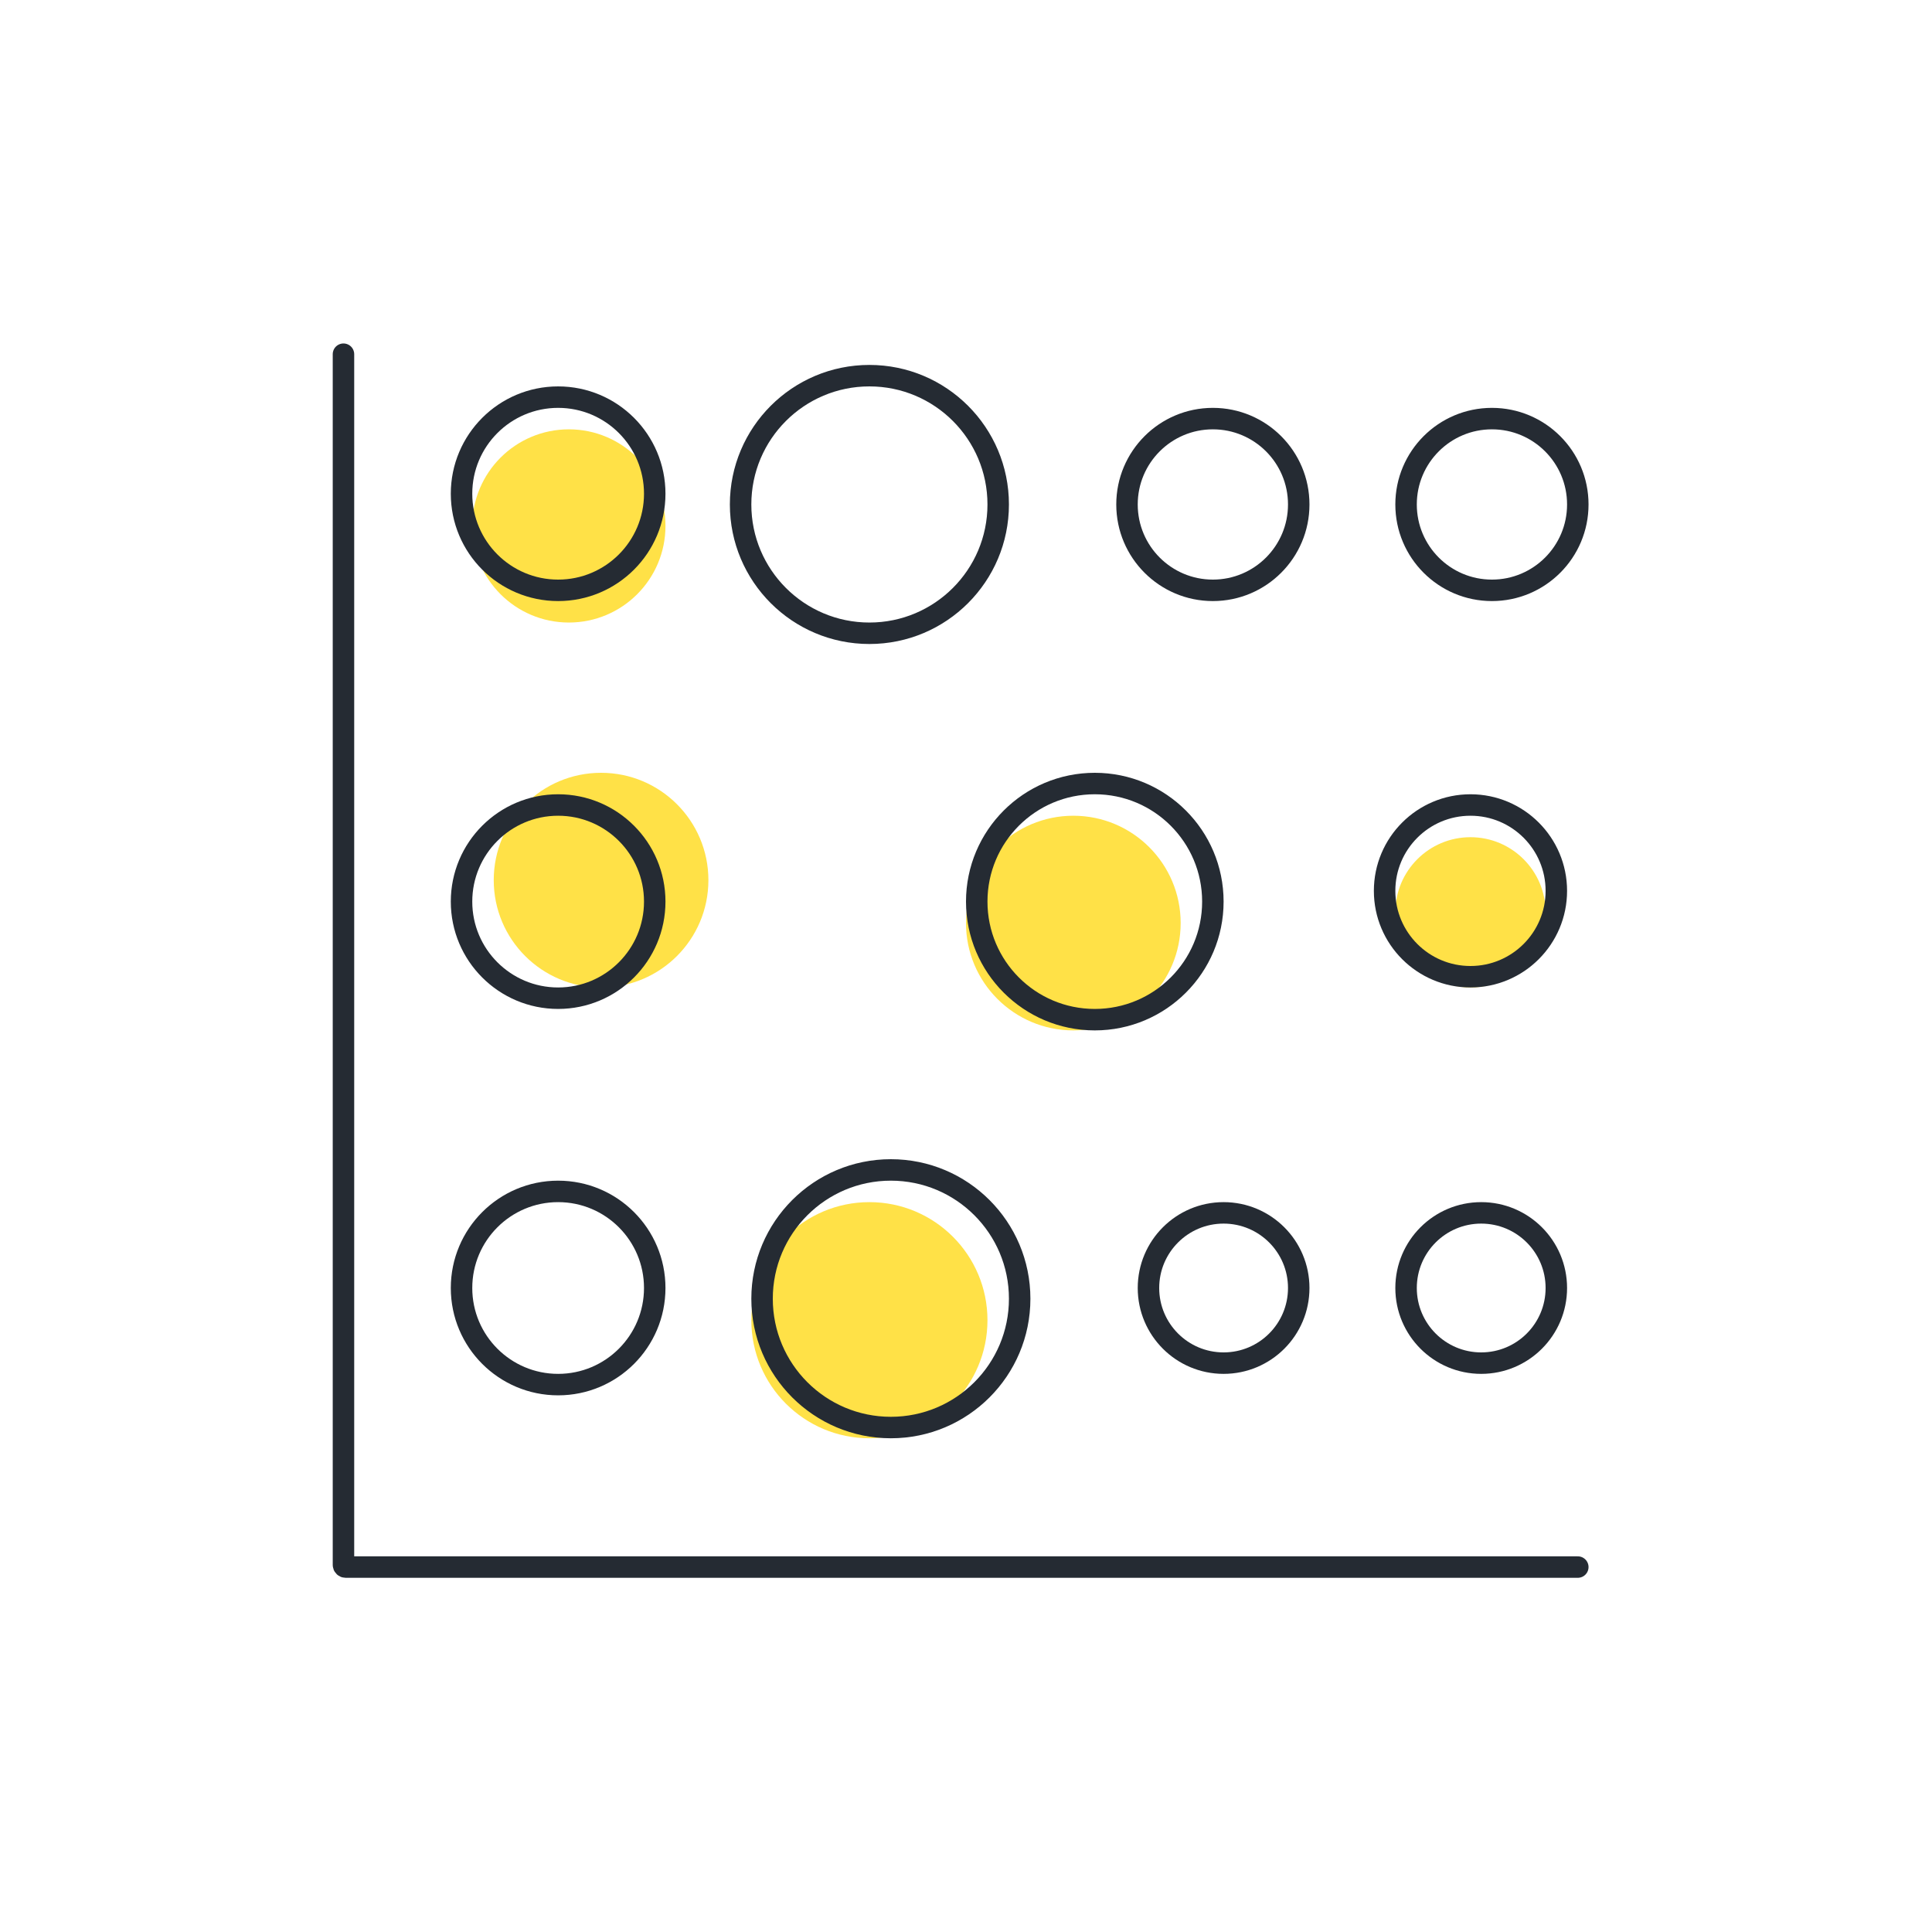
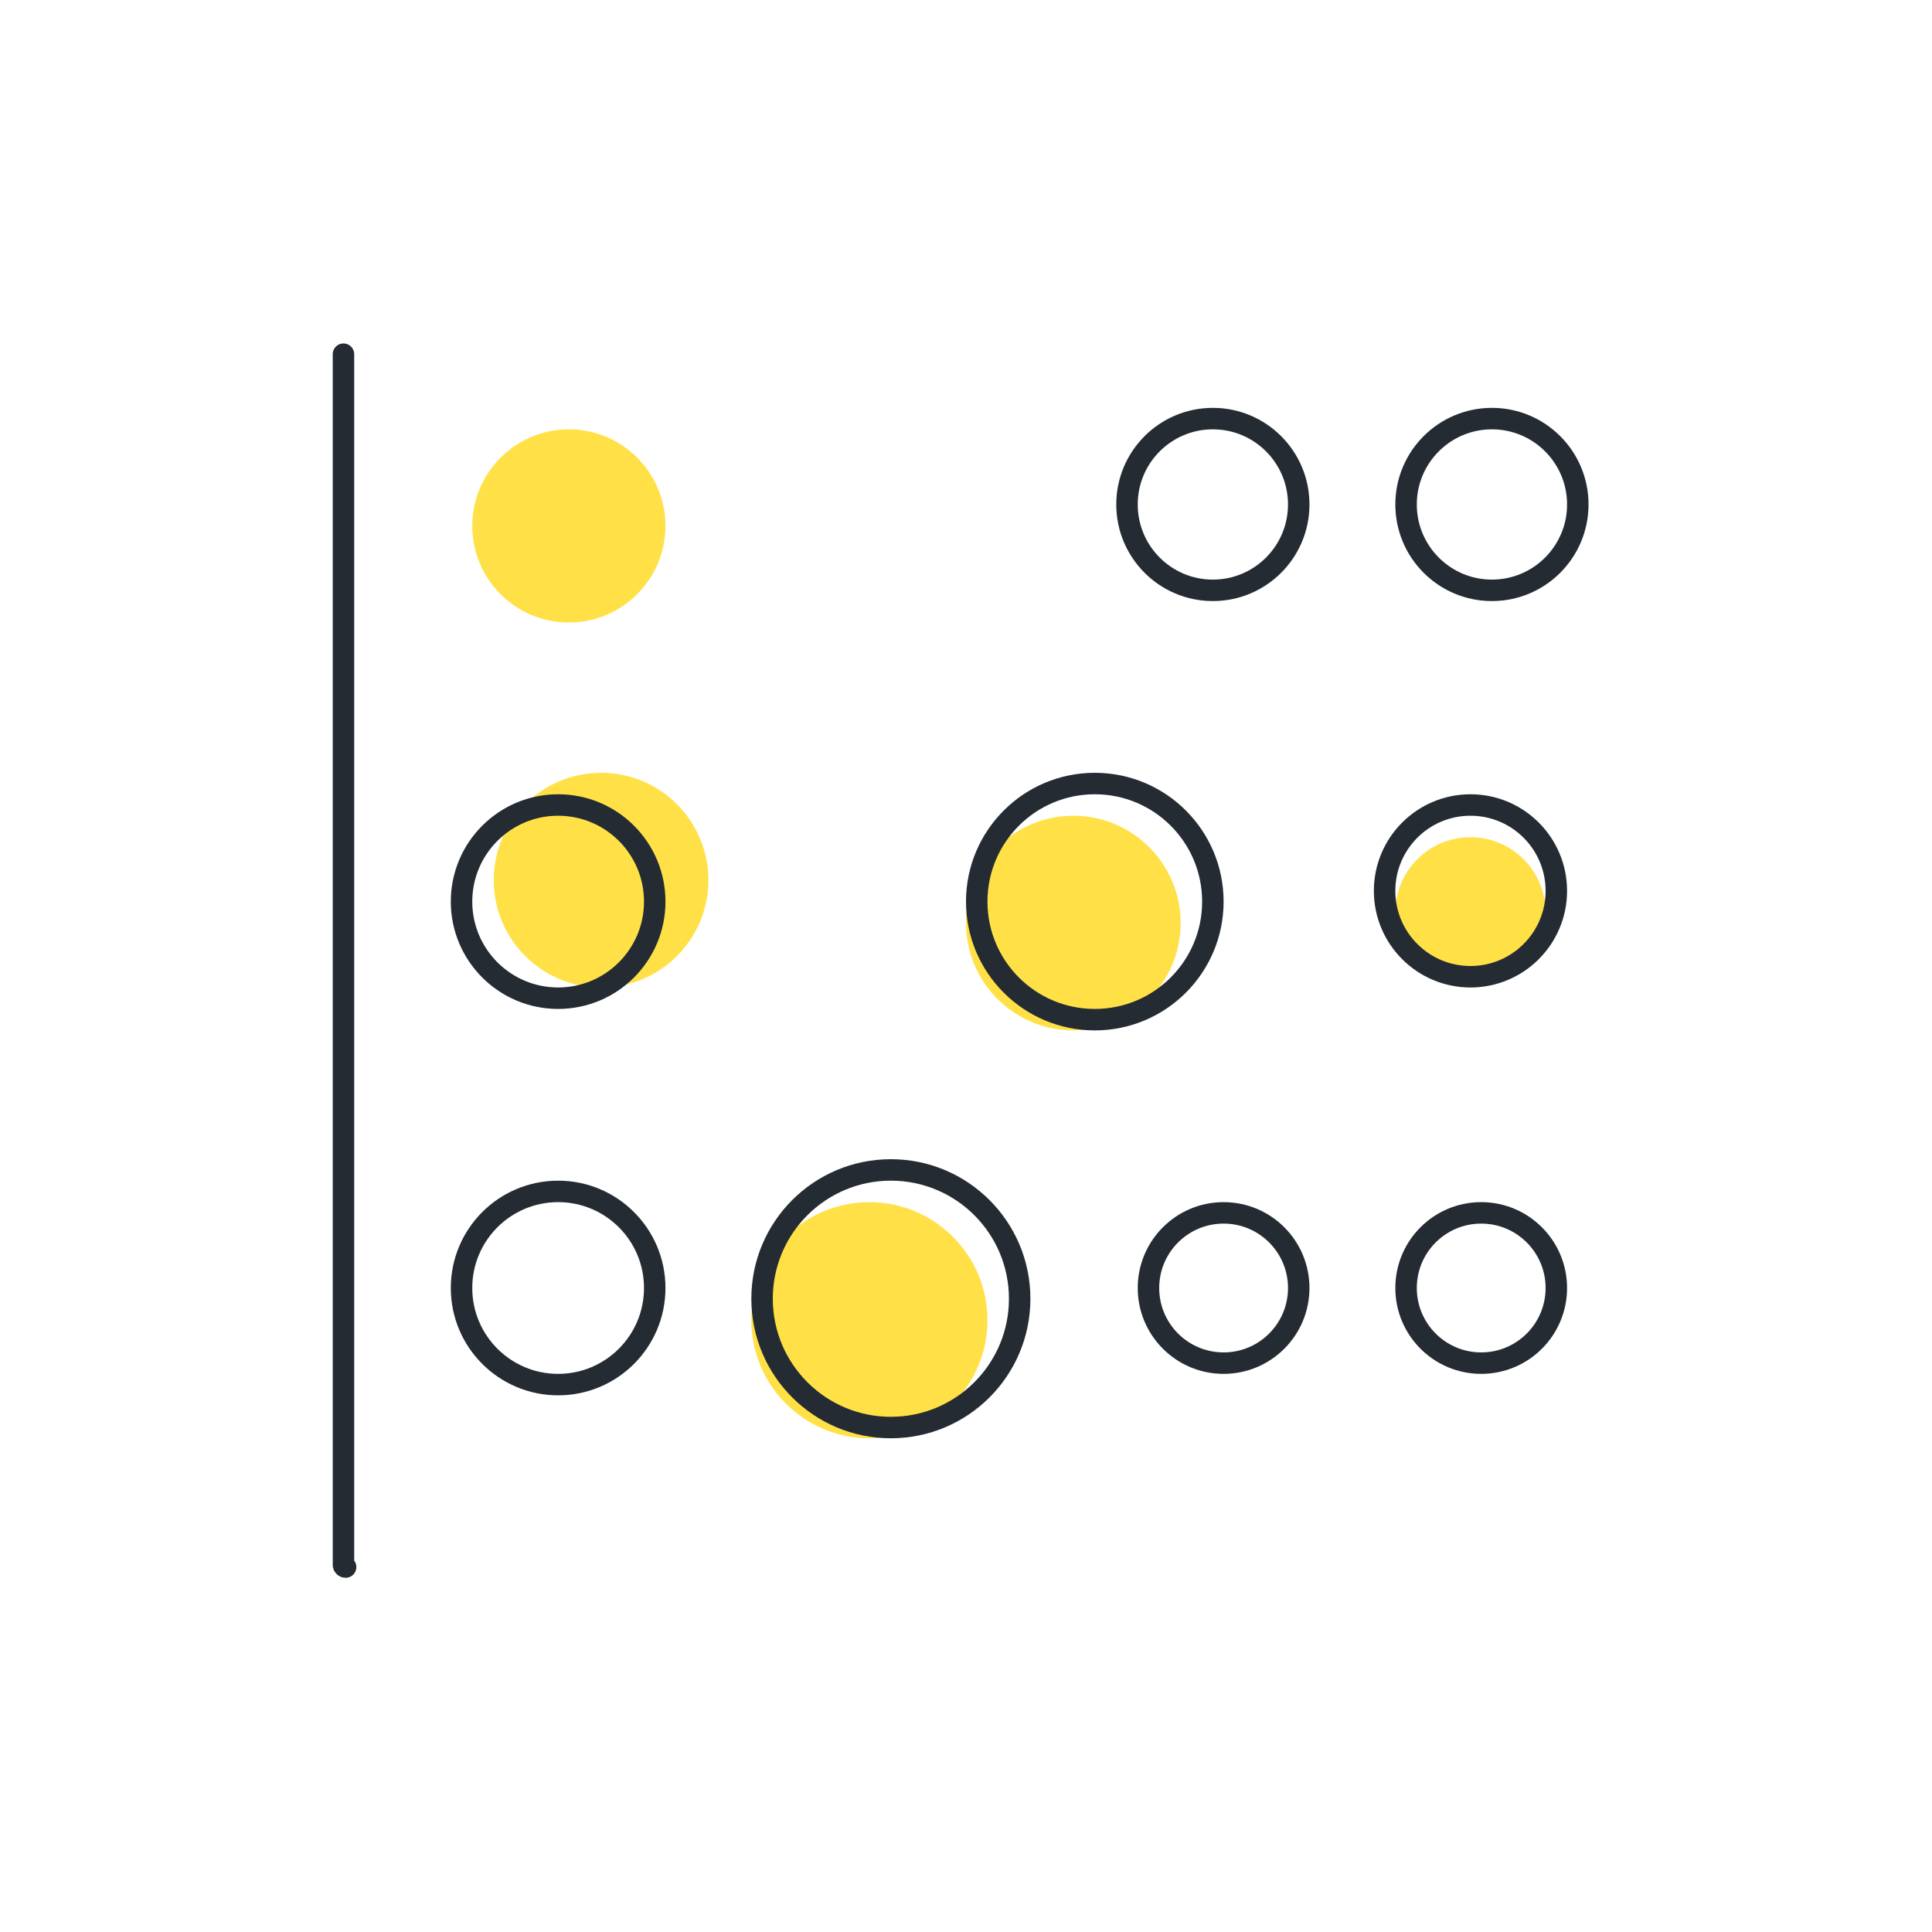
<svg xmlns="http://www.w3.org/2000/svg" width="90" height="90" viewBox="0 0 90 90" fill="none">
  <circle cx="28" cy="41" r="5" fill="#FFE147" />
  <circle cx="50" cy="43" r="5" fill="#FFE147" />
  <circle cx="68.5" cy="42.5" r="3.5" fill="#FFE147" />
  <circle cx="26.5" cy="24.5" r="4.5" fill="#FFE147" />
  <circle cx="40.5" cy="61.5" r="5.5" fill="#FFE147" />
-   <path d="M16 16.5V72.9C16 72.955 16.045 73 16.1 73H73.5" stroke="#252B33" stroke-linecap="round" />
-   <circle cx="26" cy="23" r="4.5" stroke="#252B33" />
-   <circle cx="40.5" cy="23.5" r="6" stroke="#252B33" />
+   <path d="M16 16.5V72.9C16 72.955 16.045 73 16.1 73" stroke="#252B33" stroke-linecap="round" />
  <circle cx="56.5" cy="23.5" r="4" stroke="#252B33" />
  <circle cx="69.5" cy="23.5" r="4" stroke="#252B33" />
  <circle cx="68.5" cy="41.5" r="4" stroke="#252B33" />
  <circle cx="51" cy="42" r="5.5" stroke="#252B33" />
  <circle cx="26" cy="42" r="4.5" stroke="#252B33" />
  <circle cx="26" cy="60" r="4.5" stroke="#252B33" />
  <circle cx="41.5" cy="60.5" r="6" stroke="#252B33" />
  <circle cx="57" cy="60" r="3.5" stroke="#252B33" />
  <circle cx="69" cy="60" r="3.5" stroke="#252B33" />
</svg>